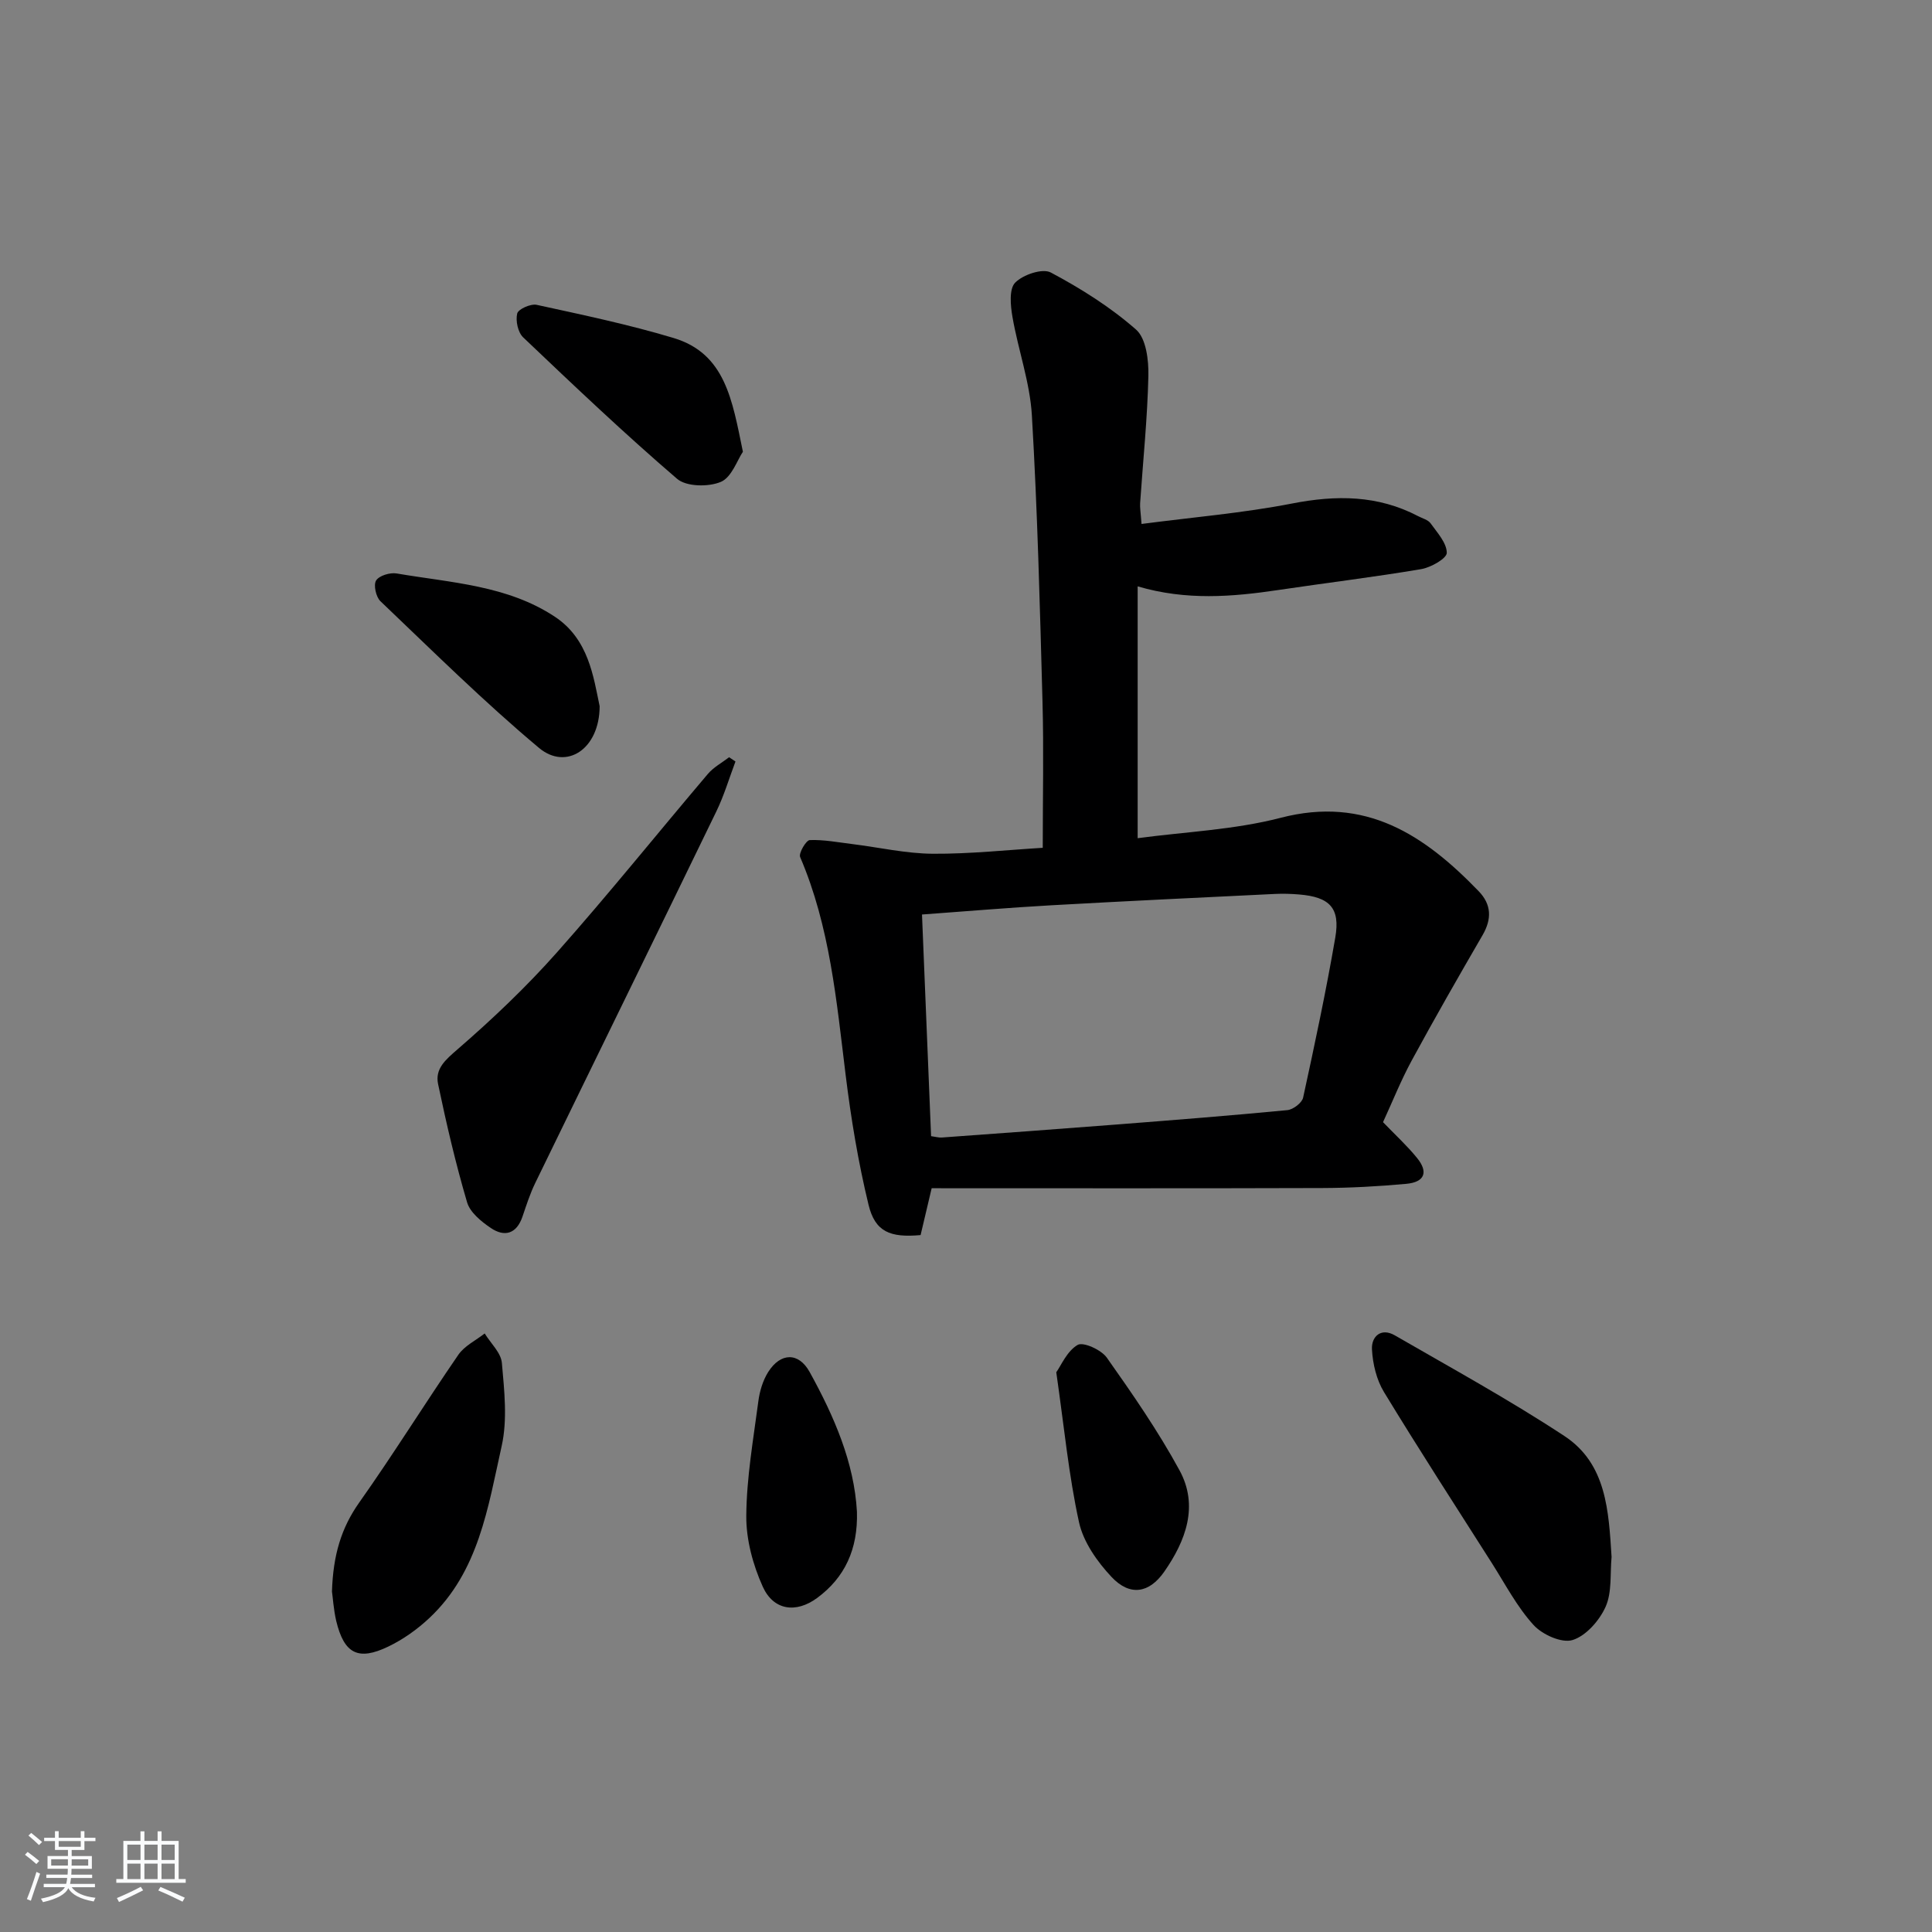
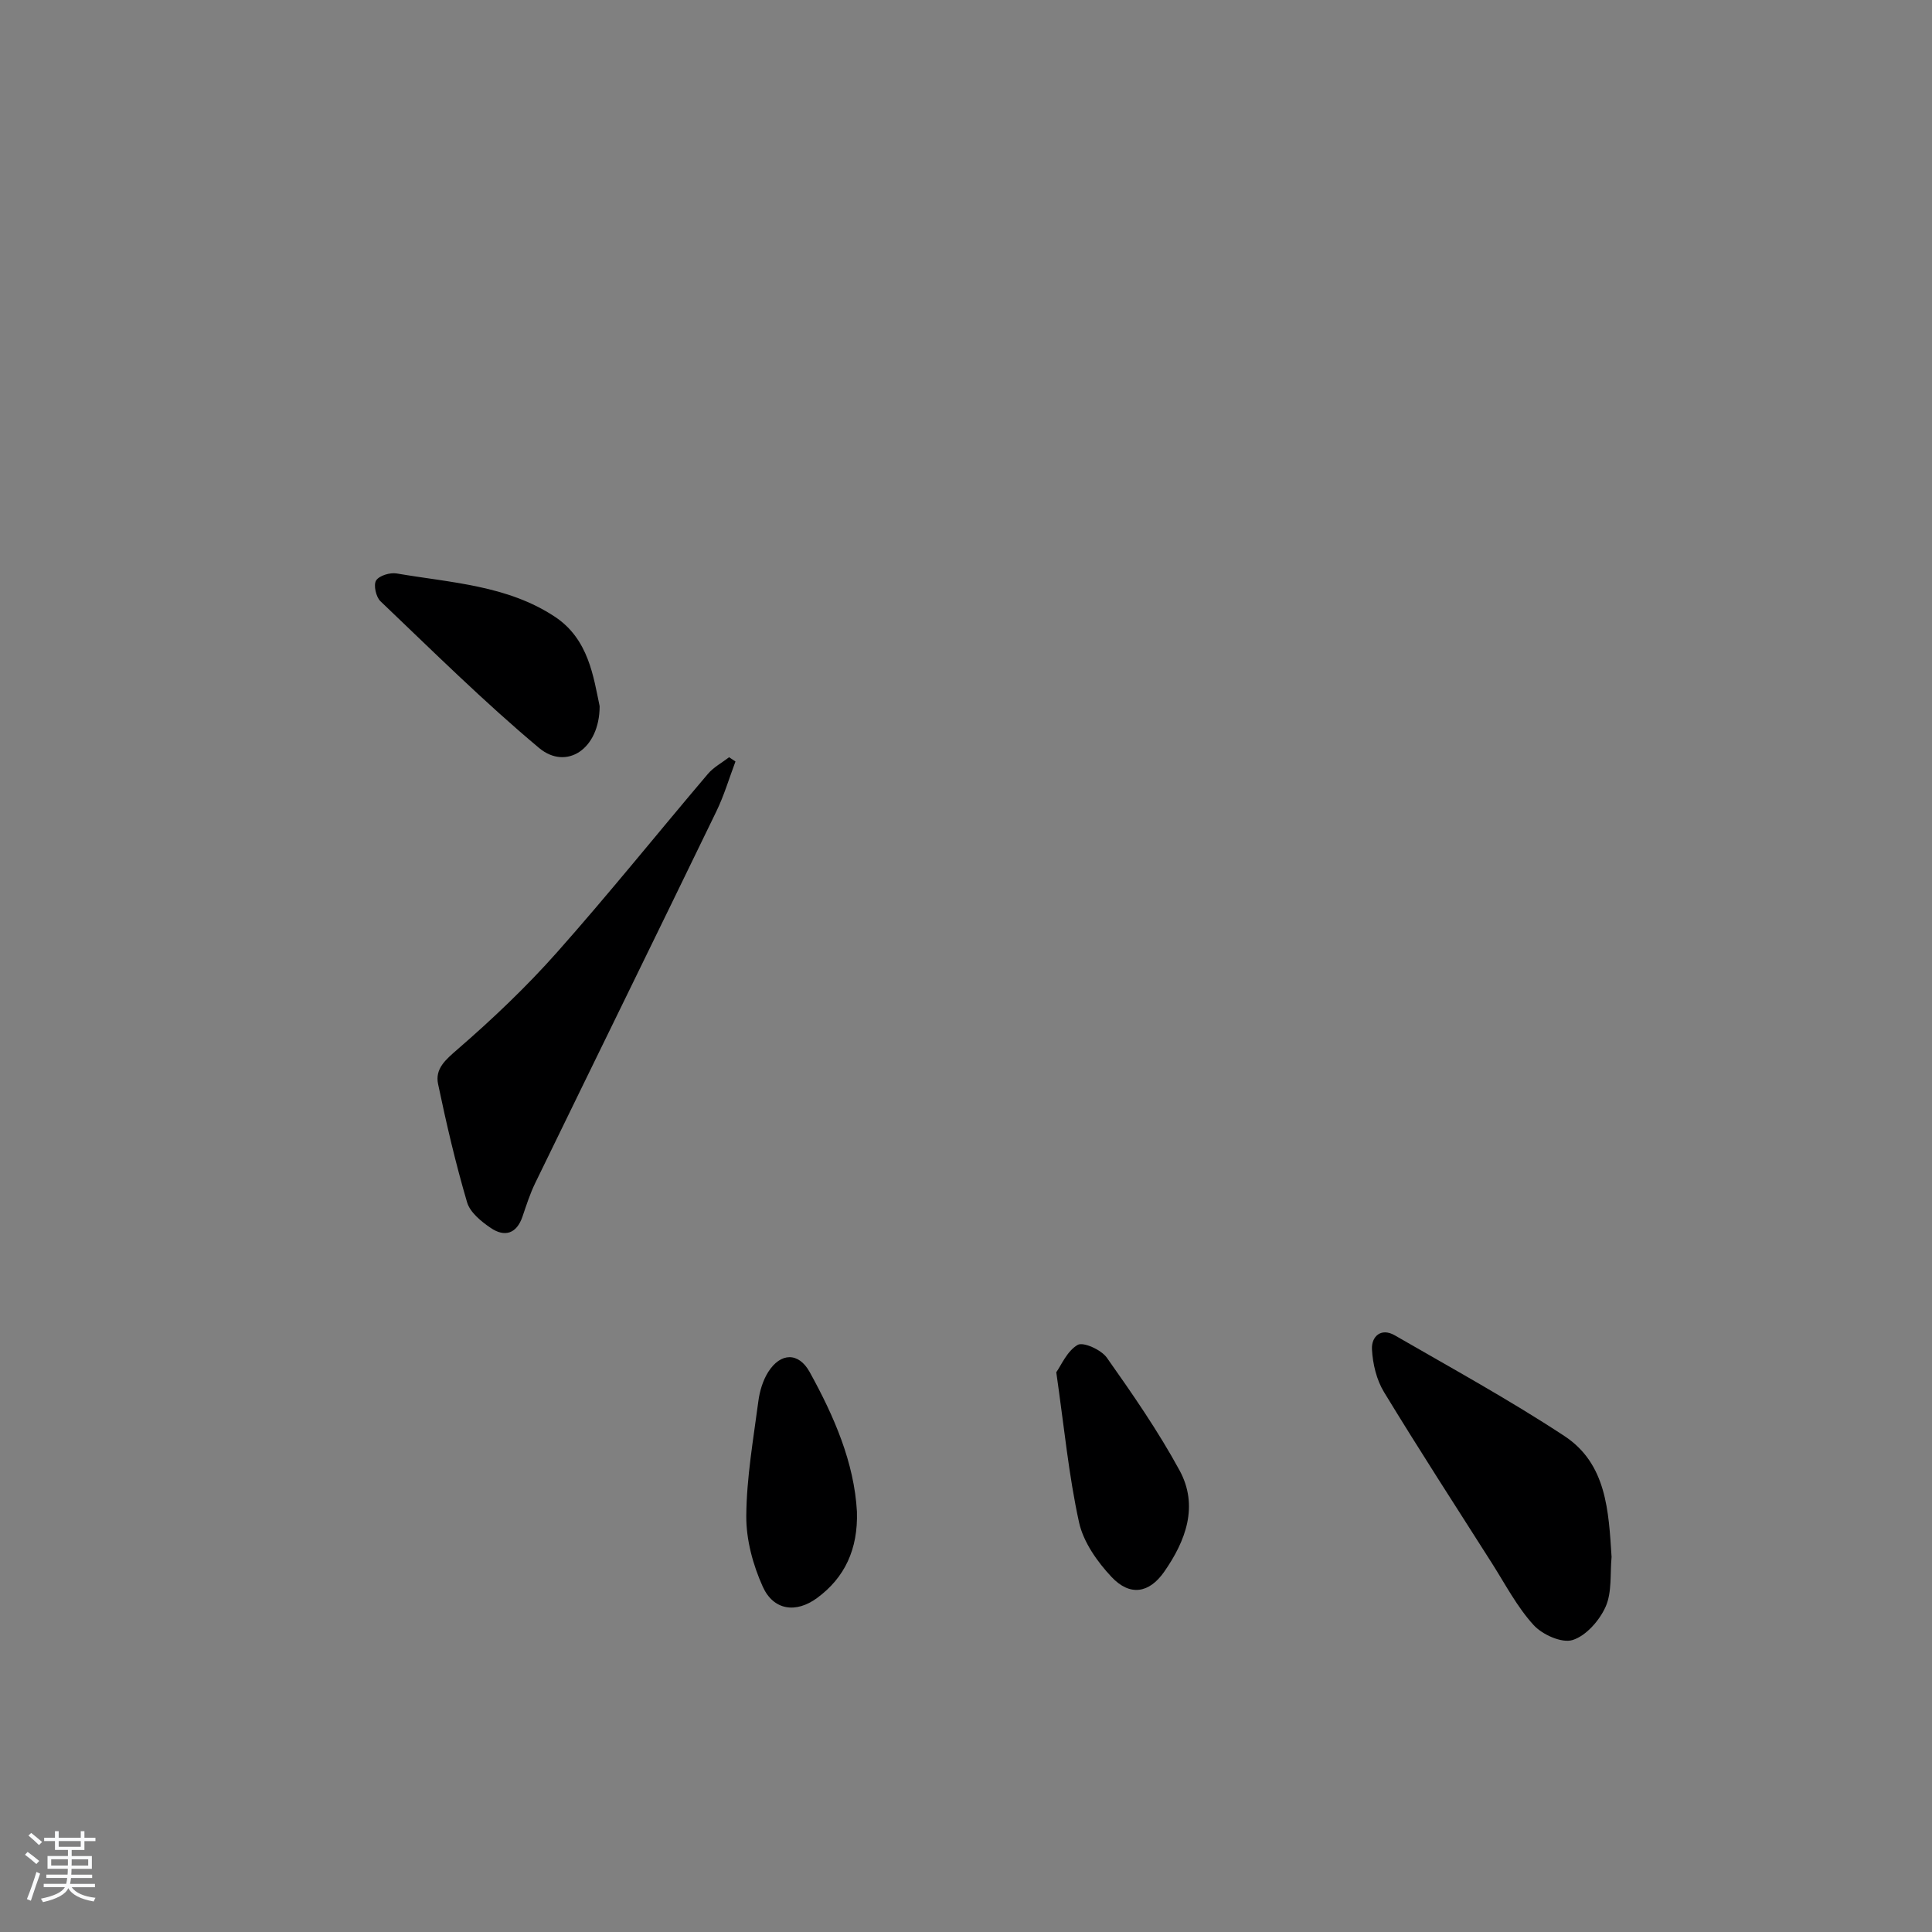
<svg xmlns="http://www.w3.org/2000/svg" enable-background="new 0 0 400 400" viewBox="0 0 400 400">
  <rect x="0" y="0" width="400" height="400" fill="#808080" stroke="none" />
  <path d="m5.17 384 .55-.58c.85.61 1.65 1.24 2.4 1.87l-.59.64c-.83-.73-1.62-1.38-2.36-1.93m1.22 9.53-.82-.34c.71-1.76 1.37-3.64 1.98-5.63.24.13.5.25.76.36-.6 1.67-1.24 3.54-1.92 5.61m-.5-13.5.57-.54c.56.44 1.31 1.06 2.26 1.87l-.65.64c-.67-.66-1.4-1.32-2.18-1.97m3.25.46h2.24v-1.36h.77v1.36h4.57v-1.36h.76v1.36h2.28v.69h-2.28v1.84h-2.64v1.26h4.18v2.64h-4.21c0 .45-.02.86-.05 1.21h4.32v.69h-4.38c-.04.34-.1.75-.19 1.22h5.15v.69h-4.82c.87 1.19 2.51 1.92 4.93 2.19-.17.31-.3.57-.37.76-2.77-.49-4.52-1.41-5.26-2.76-.56 1.26-2.3 2.23-5.24 2.9-.12-.24-.26-.48-.43-.72 2.73-.55 4.38-1.34 4.96-2.38h-4.38v-.69h4.65c.1-.38.17-.79.21-1.22h-4.32v-.69h4.4c.03-.34.05-.75.05-1.21h-4.2v-2.64h4.23v-1.26h-2.69v-1.84h-2.24zm1.46 4.46v1.29h3.45c.01-.4.02-.57.01-.53v-.32-.45h-3.46zm1.55-2.59h4.57v-1.19h-4.57zm6.11 2.59h-3.42v.77c-.01.19-.01.37-.02.53h3.44z" fill="#fafbfc" />
-   <path d="m32.63 379.16h.82v1.98h3.54v7.89h1.46v.78h-14.37v-.78h1.46v-7.89h3.54v-1.98h.82v1.98h2.73zm-3.49 11.48.5.73c-1.61.82-3.28 1.63-5 2.42-.13-.27-.28-.55-.44-.82 1.75-.73 3.4-1.5 4.94-2.33m-2.78-5.55h2.73v-3.18h-2.73zm0 3.95h2.73v-3.2h-2.73zm3.54-3.95h2.73v-3.18h-2.73zm0 3.95h2.73v-3.2h-2.73zm7.89 4.68c-1.84-.92-3.51-1.7-5.02-2.32l.45-.73c1.89.8 3.57 1.55 5.04 2.23zm-1.62-11.81h-2.73v3.18h2.73zm-2.73 7.13h2.73v-3.2h-2.73z" fill="#fafbfc" />
  <g fill="#000001">
-     <path d="m235.54 121.4v52.14c9.78-1.32 19.96-1.72 29.6-4.22 17.61-4.58 29.79 3.58 41 15.19 2.66 2.75 2.75 5.75.81 9.1-4.98 8.58-9.91 17.19-14.65 25.92-2.28 4.2-4.05 8.67-5.96 12.8 2.51 2.61 4.97 4.86 7.05 7.42 2.38 2.93 1.57 5-2.23 5.35-5.79.53-11.61.85-17.42.87-26.94.09-53.88.04-80.85.04-.96 4.09-1.63 6.93-2.29 9.7-6.32.57-9.42-.67-10.78-6.28-2.14-8.83-3.63-17.85-4.74-26.88-1.89-15.31-3.24-30.68-9.42-45.11-.34-.8 1.24-3.48 1.99-3.51 2.93-.11 5.89.47 8.84.83 5.55.69 11.08 1.96 16.63 2 7.76.05 15.52-.8 22.77-1.23 0-10.36.22-20.29-.05-30.21-.54-19.78-1.04-39.57-2.2-59.32-.4-6.84-2.84-13.55-4.02-20.38-.41-2.35-.73-5.78.56-7.1 1.61-1.65 5.66-3.02 7.38-2.1 6.24 3.32 12.36 7.17 17.65 11.82 2.09 1.84 2.62 6.32 2.55 9.58-.2 8.79-1.11 17.57-1.71 26.36-.06.95.12 1.92.29 4.3 10.6-1.39 20.98-2.25 31.15-4.23 9.15-1.79 17.77-1.76 26.13 2.62.88.46 2.04.75 2.57 1.48 1.38 1.93 3.34 4.05 3.35 6.11.01 1.15-3.28 3.03-5.29 3.37-9.81 1.66-19.7 2.85-29.55 4.32-9.55 1.42-19.09 2.22-29.16-.75zm-42.77 113.83c.95.13 1.6.33 2.24.28 12.1-.88 24.19-1.76 36.28-2.7 11.76-.92 23.51-1.84 35.25-2.97 1.2-.12 3.03-1.51 3.26-2.6 2.4-11.01 4.75-22.04 6.66-33.15 1.05-6.12-1.17-8.38-7.5-8.9-1.66-.14-3.33-.19-4.99-.11-15.44.75-30.89 1.48-46.33 2.35-8.75.49-17.49 1.24-26.75 1.91.63 15.43 1.26 30.62 1.88 45.89z" />
    <path d="m152.27 157.66c-1.3 3.45-2.35 7.02-3.95 10.32-12.45 25.68-25.03 51.3-37.51 76.96-1.08 2.22-1.84 4.61-2.64 6.96-1.23 3.58-3.71 4.27-6.56 2.34-1.98-1.34-4.3-3.23-4.91-5.33-2.37-8.05-4.28-16.25-6-24.47-.66-3.18 1.53-5.02 4.03-7.19 7.24-6.27 14.24-12.92 20.6-20.09 10.7-12.06 20.8-24.64 31.23-36.93 1.18-1.39 2.91-2.31 4.39-3.45.43.29.88.58 1.32.88z" />
    <path d="m333.66 322.35c-.33 3.47.11 7.28-1.23 10.3-1.27 2.85-4.05 6.03-6.84 6.9-2.24.7-6.29-1.12-8.1-3.13-3.42-3.76-5.84-8.43-8.6-12.77-7.5-11.78-15.09-23.51-22.35-35.44-1.55-2.54-2.33-5.84-2.49-8.85-.14-2.65 1.88-4.54 4.73-2.89 11.79 6.81 23.76 13.37 35.11 20.84 8.76 5.76 9.16 15.58 9.77 25.04z" />
-     <path d="m68.73 329.5c.24-7.56 1.93-13.17 5.66-18.44 7.08-10.01 13.55-20.45 20.5-30.56 1.27-1.85 3.61-2.97 5.46-4.42 1.24 2.03 3.38 3.99 3.56 6.11.5 5.72 1.18 11.73-.05 17.22-2.83 12.67-4.74 25.98-14.95 35.57-2.5 2.35-5.43 4.44-8.51 5.92-6.26 3.02-9.15 1.48-10.79-5.3-.55-2.39-.7-4.89-.88-6.1z" />
-     <path d="m153.81 93.53c-1.17 1.72-2.32 5.29-4.57 6.24-2.56 1.08-7.13 1.01-9.05-.63-10.94-9.39-21.41-19.34-31.87-29.29-1.09-1.03-1.6-3.44-1.24-4.94.22-.91 2.79-2.06 4.02-1.8 9.49 2.07 19.04 4.07 28.33 6.86 10.75 3.22 12.17 12.85 14.38 23.56z" />
    <path d="m124.15 146.21c-.02 8.94-6.92 13.35-12.55 8.64-11.42-9.56-22.04-20.09-32.84-30.38-.92-.88-1.47-3.37-.89-4.29.64-1.01 2.89-1.69 4.26-1.45 11.22 1.92 22.93 2.44 32.78 8.98 6.98 4.63 7.97 12.5 9.24 18.5z" />
    <path d="m218.69 284.11c.99-1.38 2.21-4.37 4.42-5.66 1.17-.68 4.89 1.01 6.04 2.63 5.34 7.56 10.64 15.22 15.06 23.34 4.01 7.37 1.29 14.59-3.17 20.99-3.14 4.5-7.13 5.1-10.91 1.08-2.96-3.15-5.83-7.22-6.73-11.32-2.13-9.71-3.07-19.67-4.71-31.06z" />
    <path d="m177.42 312.99c.23 7.75-2.51 13.63-8.24 17.85-4.4 3.24-9.04 2.56-11.25-2.32-2.04-4.51-3.46-9.76-3.42-14.67.06-7.93 1.46-15.85 2.5-23.75.27-2.07.93-4.28 2.03-6.03 2.57-4.07 6.31-4.14 8.59-.01 5.08 9.2 9.23 18.77 9.79 28.93z" />
  </g>
</svg>